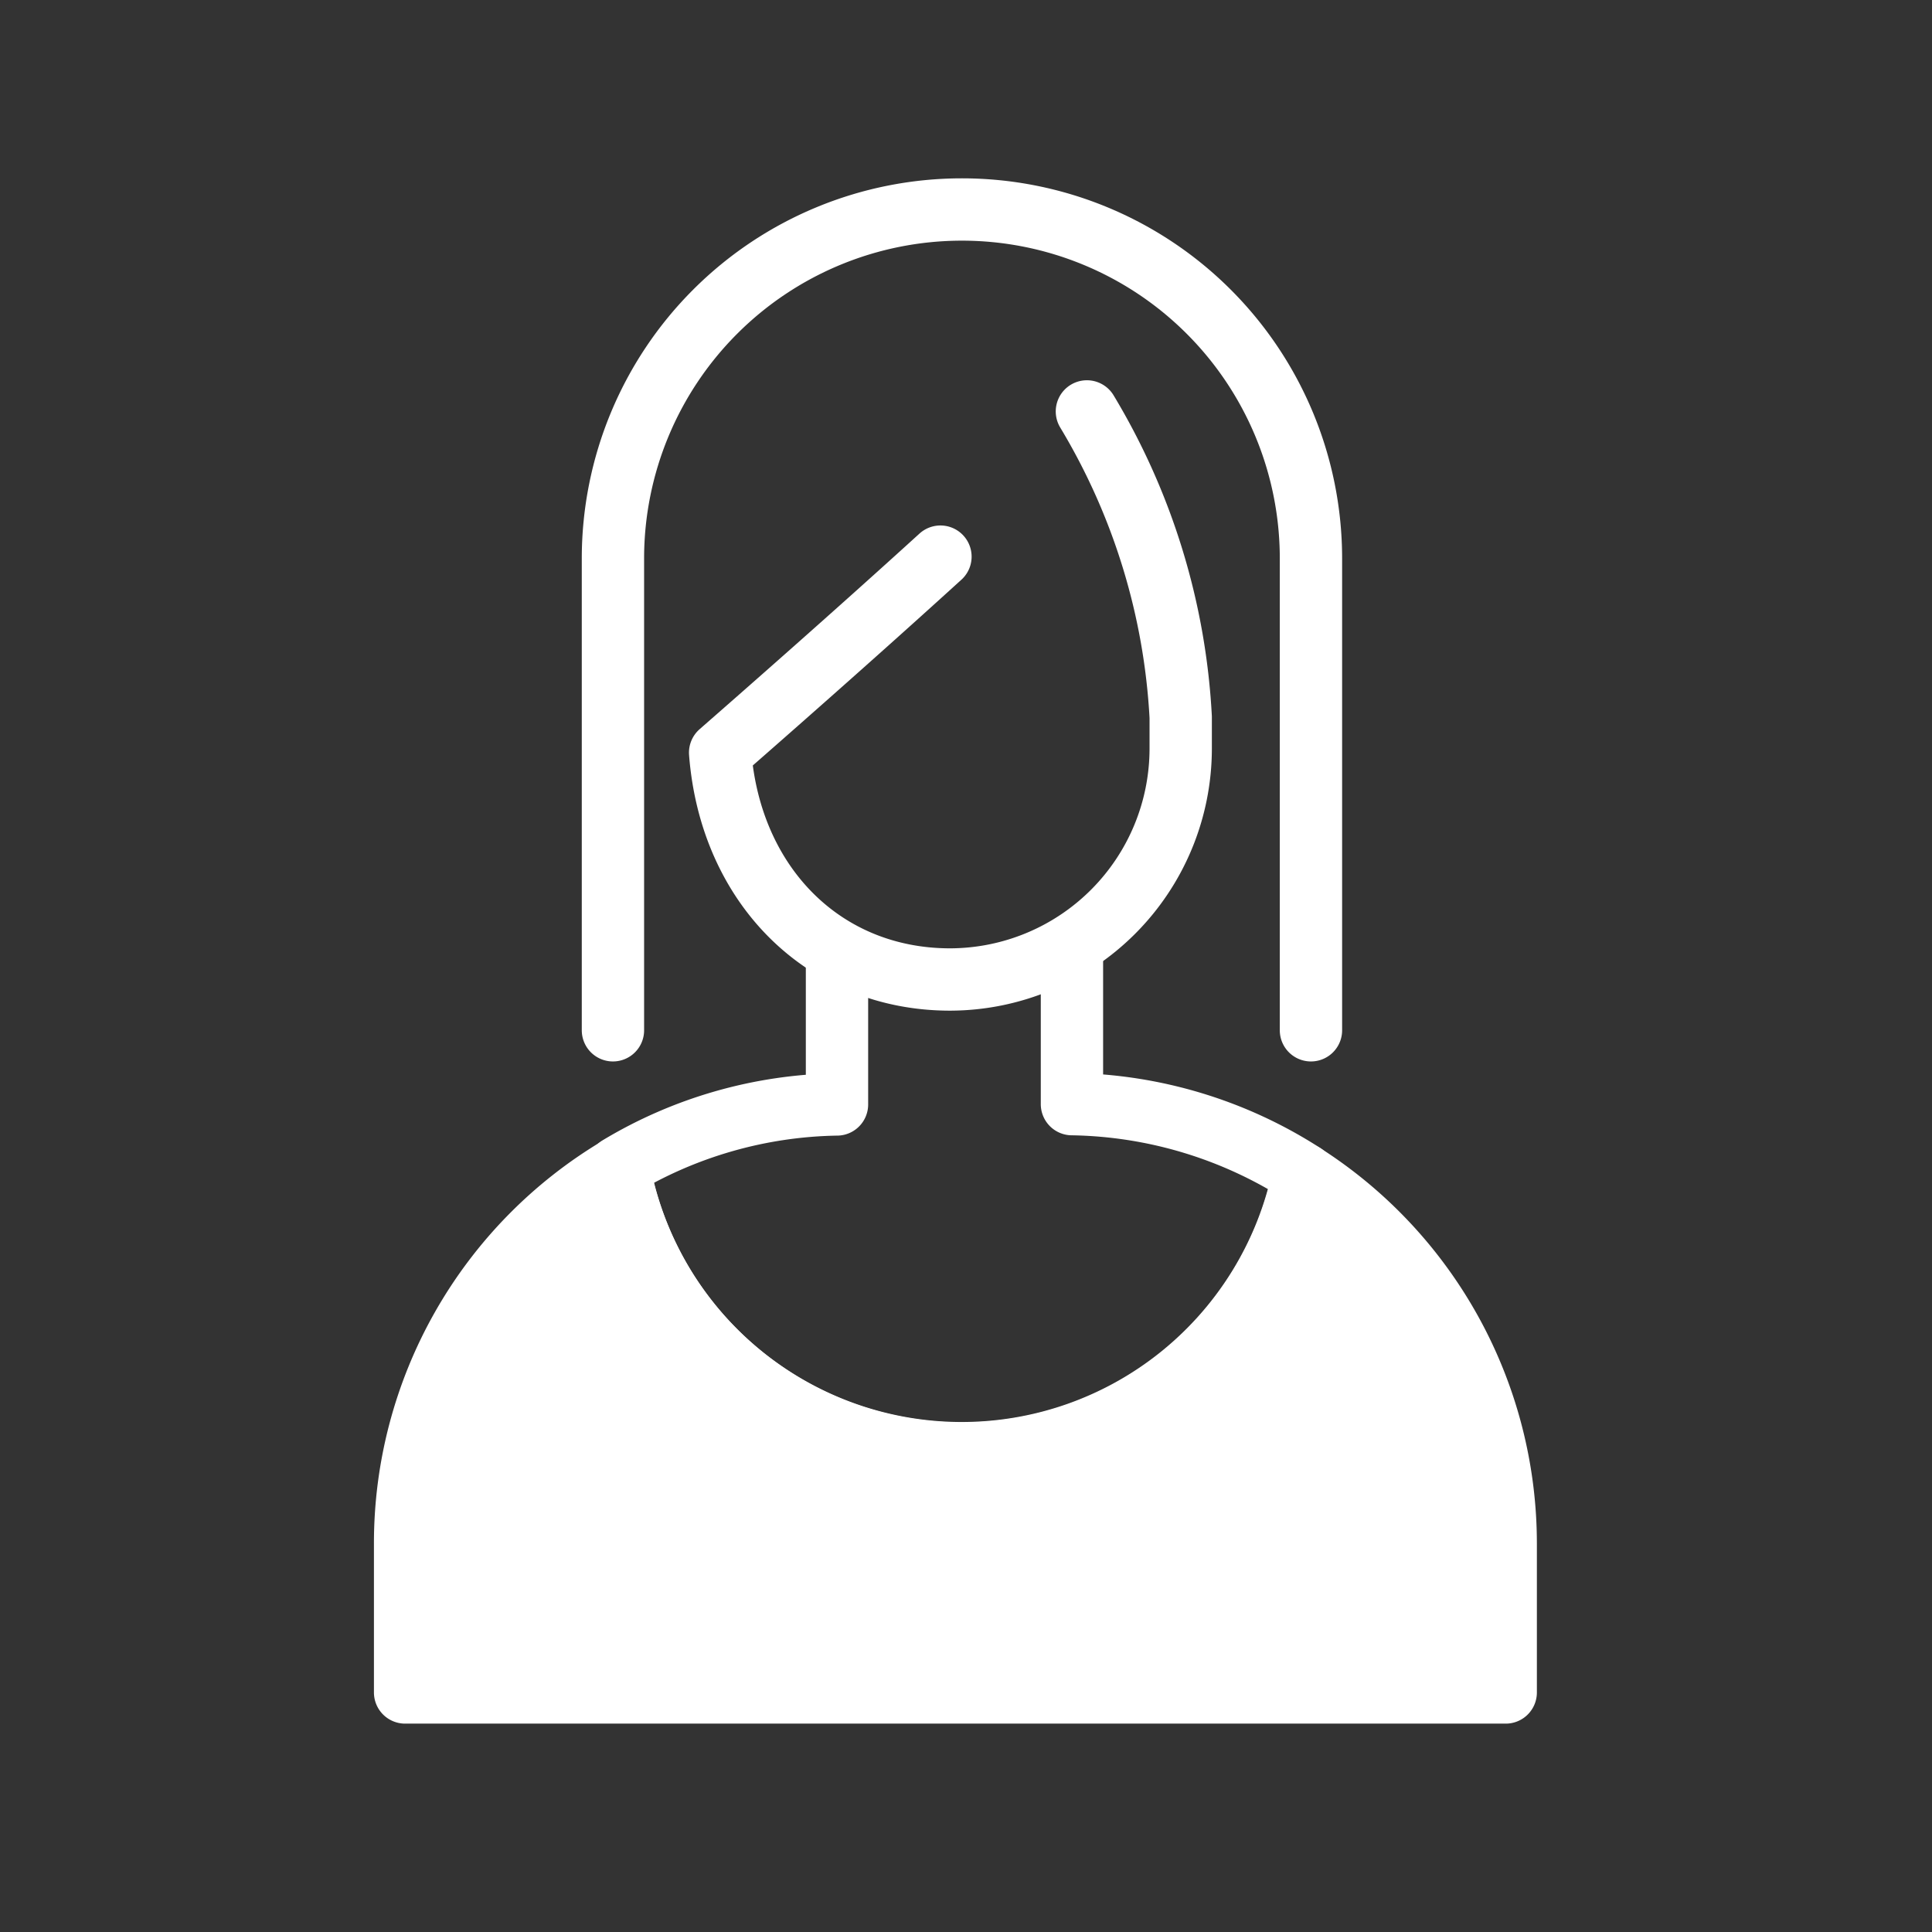
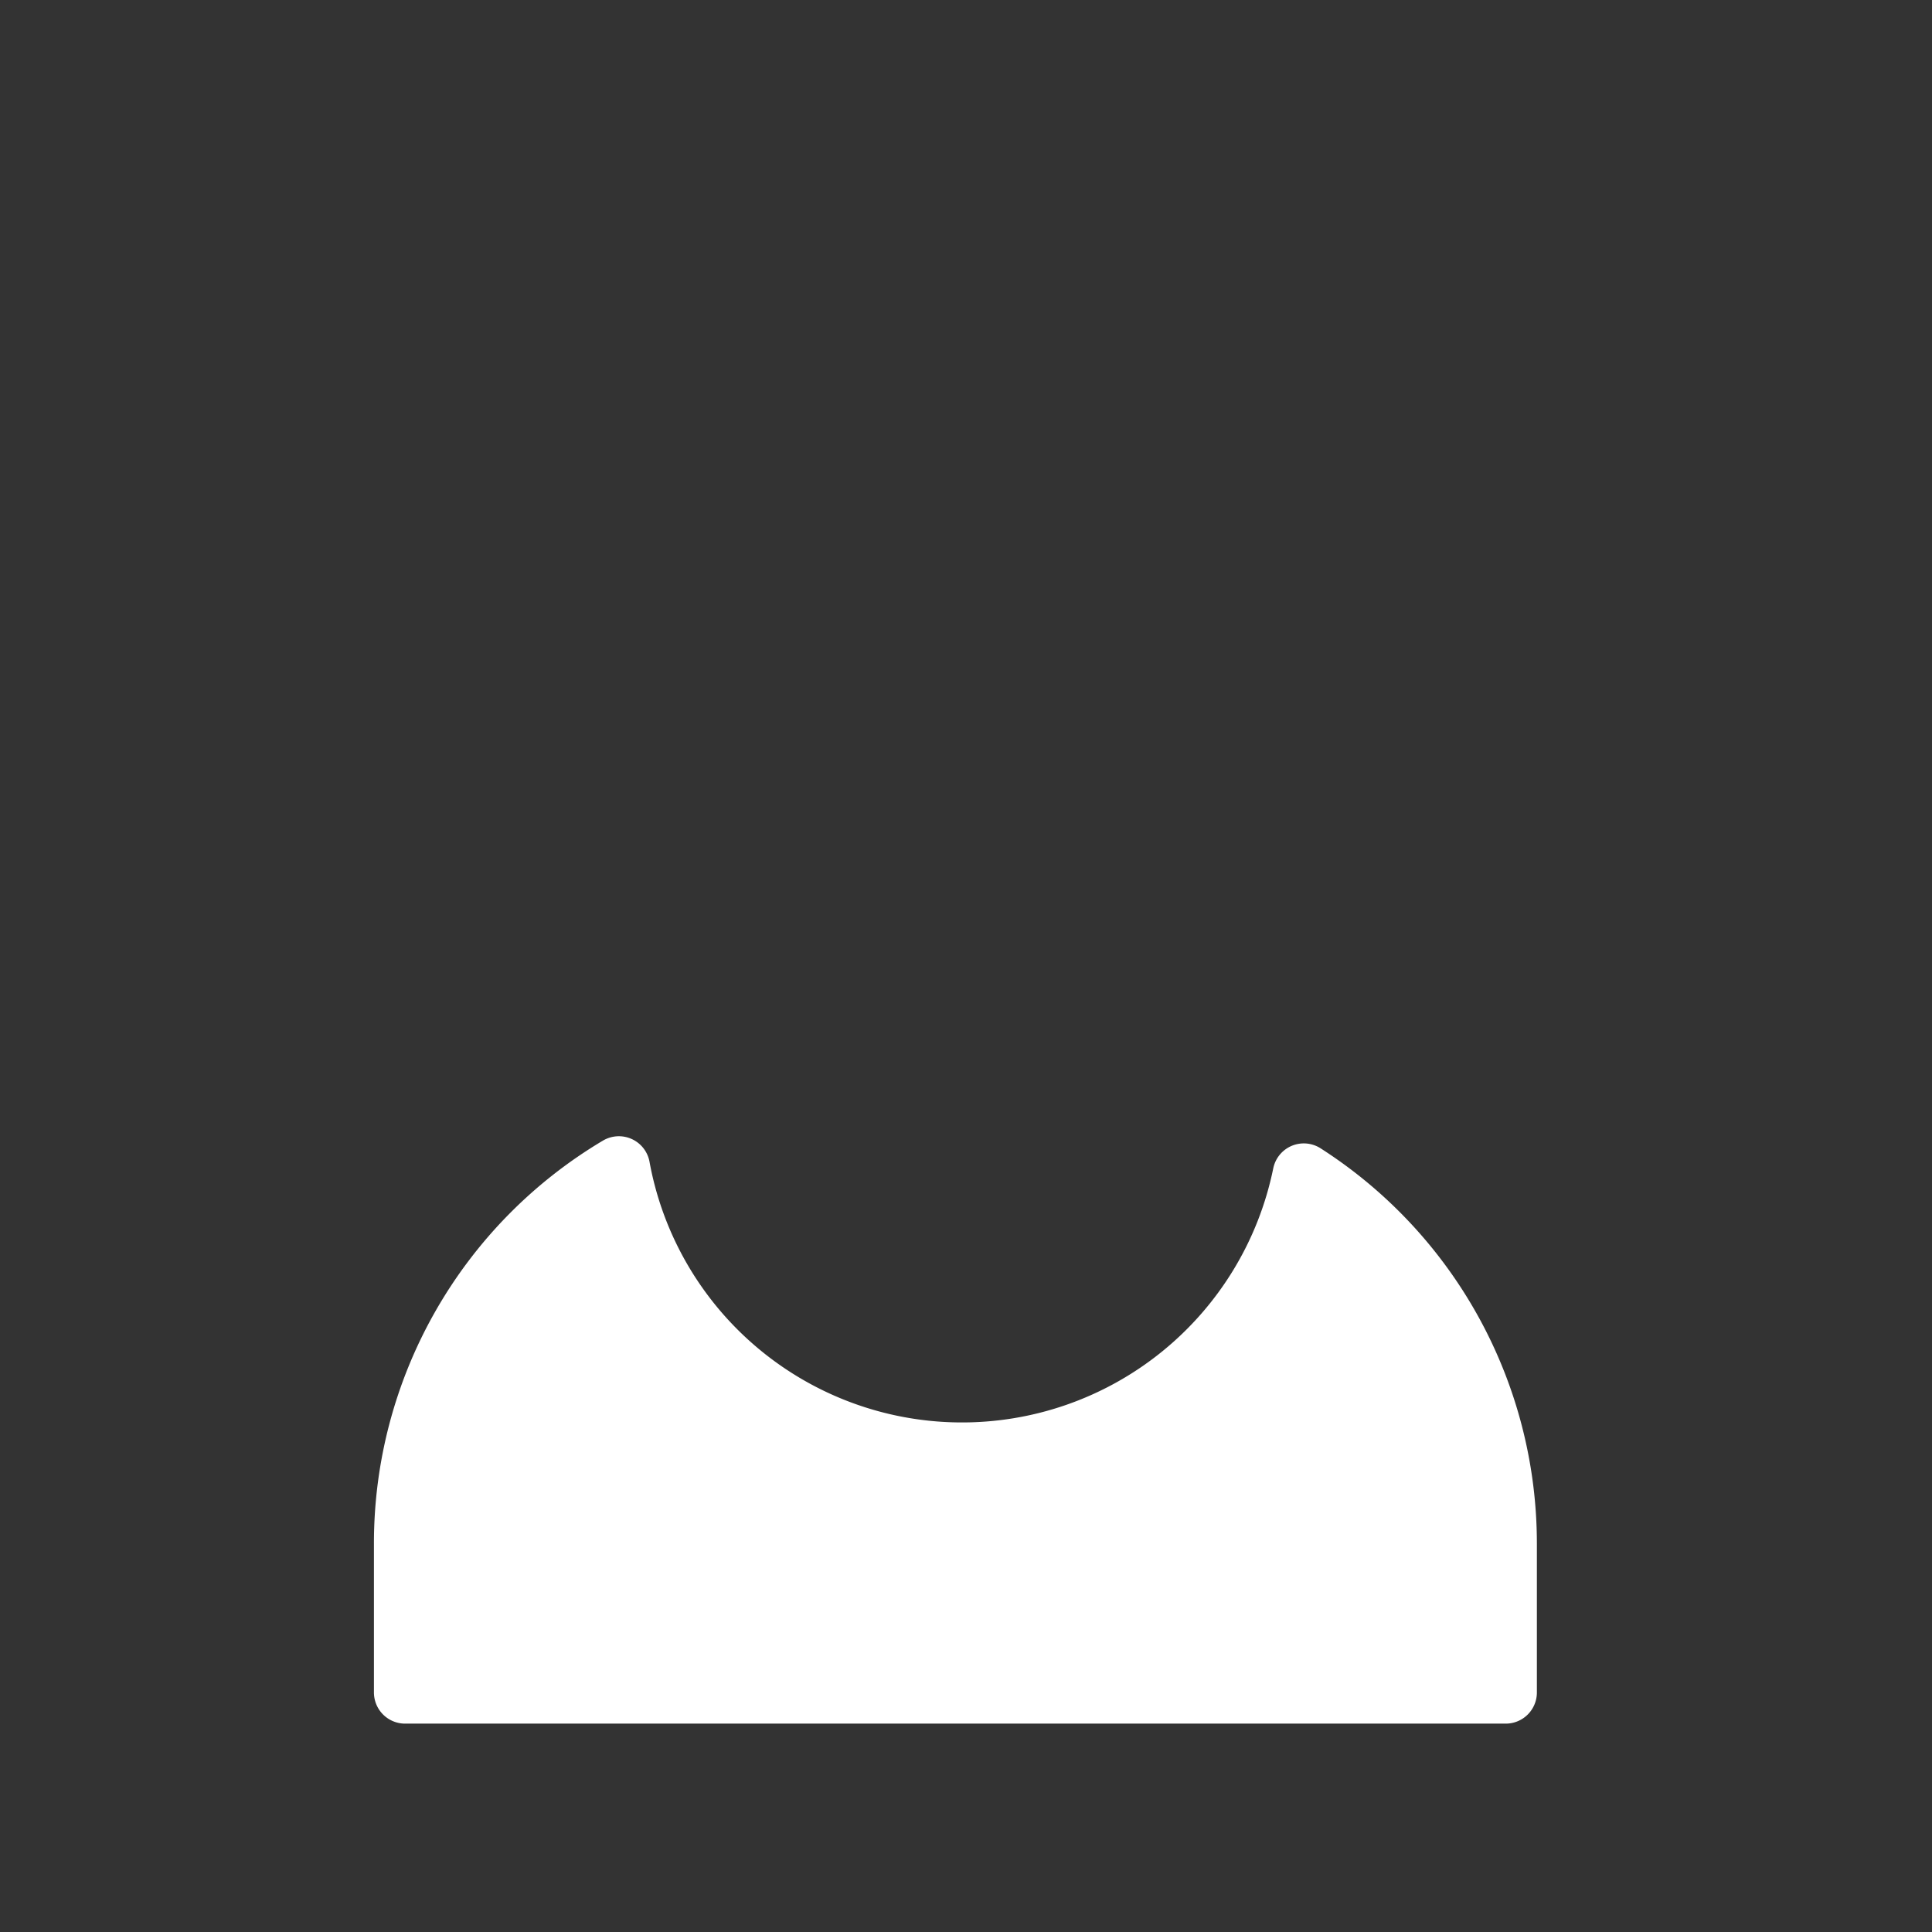
<svg xmlns="http://www.w3.org/2000/svg" width="62" height="62" viewBox="0 0 62 62">
  <rect x="0" y="0" width="62" height="62" fill="#333333" stroke="none" />
  <g id="Group_973" data-name="Group 973" transform="translate(-1127 -1541)">
    <rect id="Rectangle_443" data-name="Rectangle 443" width="62" height="62" transform="translate(1127 1541)" fill="#fff" opacity="0" />
    <g id="Group_10996" data-name="Group 10996" transform="translate(1072.68 1489.623)">
      <g id="Group_11015" data-name="Group 11015">
        <g id="Group_11016" data-name="Group 11016">
-           <path id="Path_10116" data-name="Path 10116" d="M73.99,84.44V69.3a11.2,11.2,0,0,1,22.4,0V84.44" fill="none" stroke="#fff" stroke-linecap="round" stroke-linejoin="round" stroke-width="2" />
-           <path id="Path_10117" data-name="Path 10117" d="M89.2,64.58a21.207,21.207,0,0,1,3.01,9.81v1.02a7.415,7.415,0,0,1-7.4,7.4c-4.05,0-7.05-3.02-7.38-7.28,1.27-1.11,4.28-3.75,7.07-6.29" fill="none" stroke="#fff" stroke-linecap="round" stroke-linejoin="round" stroke-width="2" />
          <path id="Path_10119" data-name="Path 10119" d="M96.16,89.07a11.194,11.194,0,0,1-21.98-.23,14.032,14.032,0,0,0-6.86,12.07v4.78h35.32v-4.78a14.063,14.063,0,0,0-6.48-11.84Z" fill="#fff" stroke="#fff" stroke-linecap="round" stroke-linejoin="round" stroke-width="2" />
-           <path id="Path_10120" data-name="Path 10120" d="M81.18,81.92v4.9a14,14,0,0,0-7.01,2.01,11.195,11.195,0,0,0,21.98.23,14.107,14.107,0,0,0-7.43-2.25v-4.9" fill="none" stroke="#fff" stroke-linecap="round" stroke-linejoin="round" stroke-width="2" />
        </g>
      </g>
    </g>
  </g>
</svg>